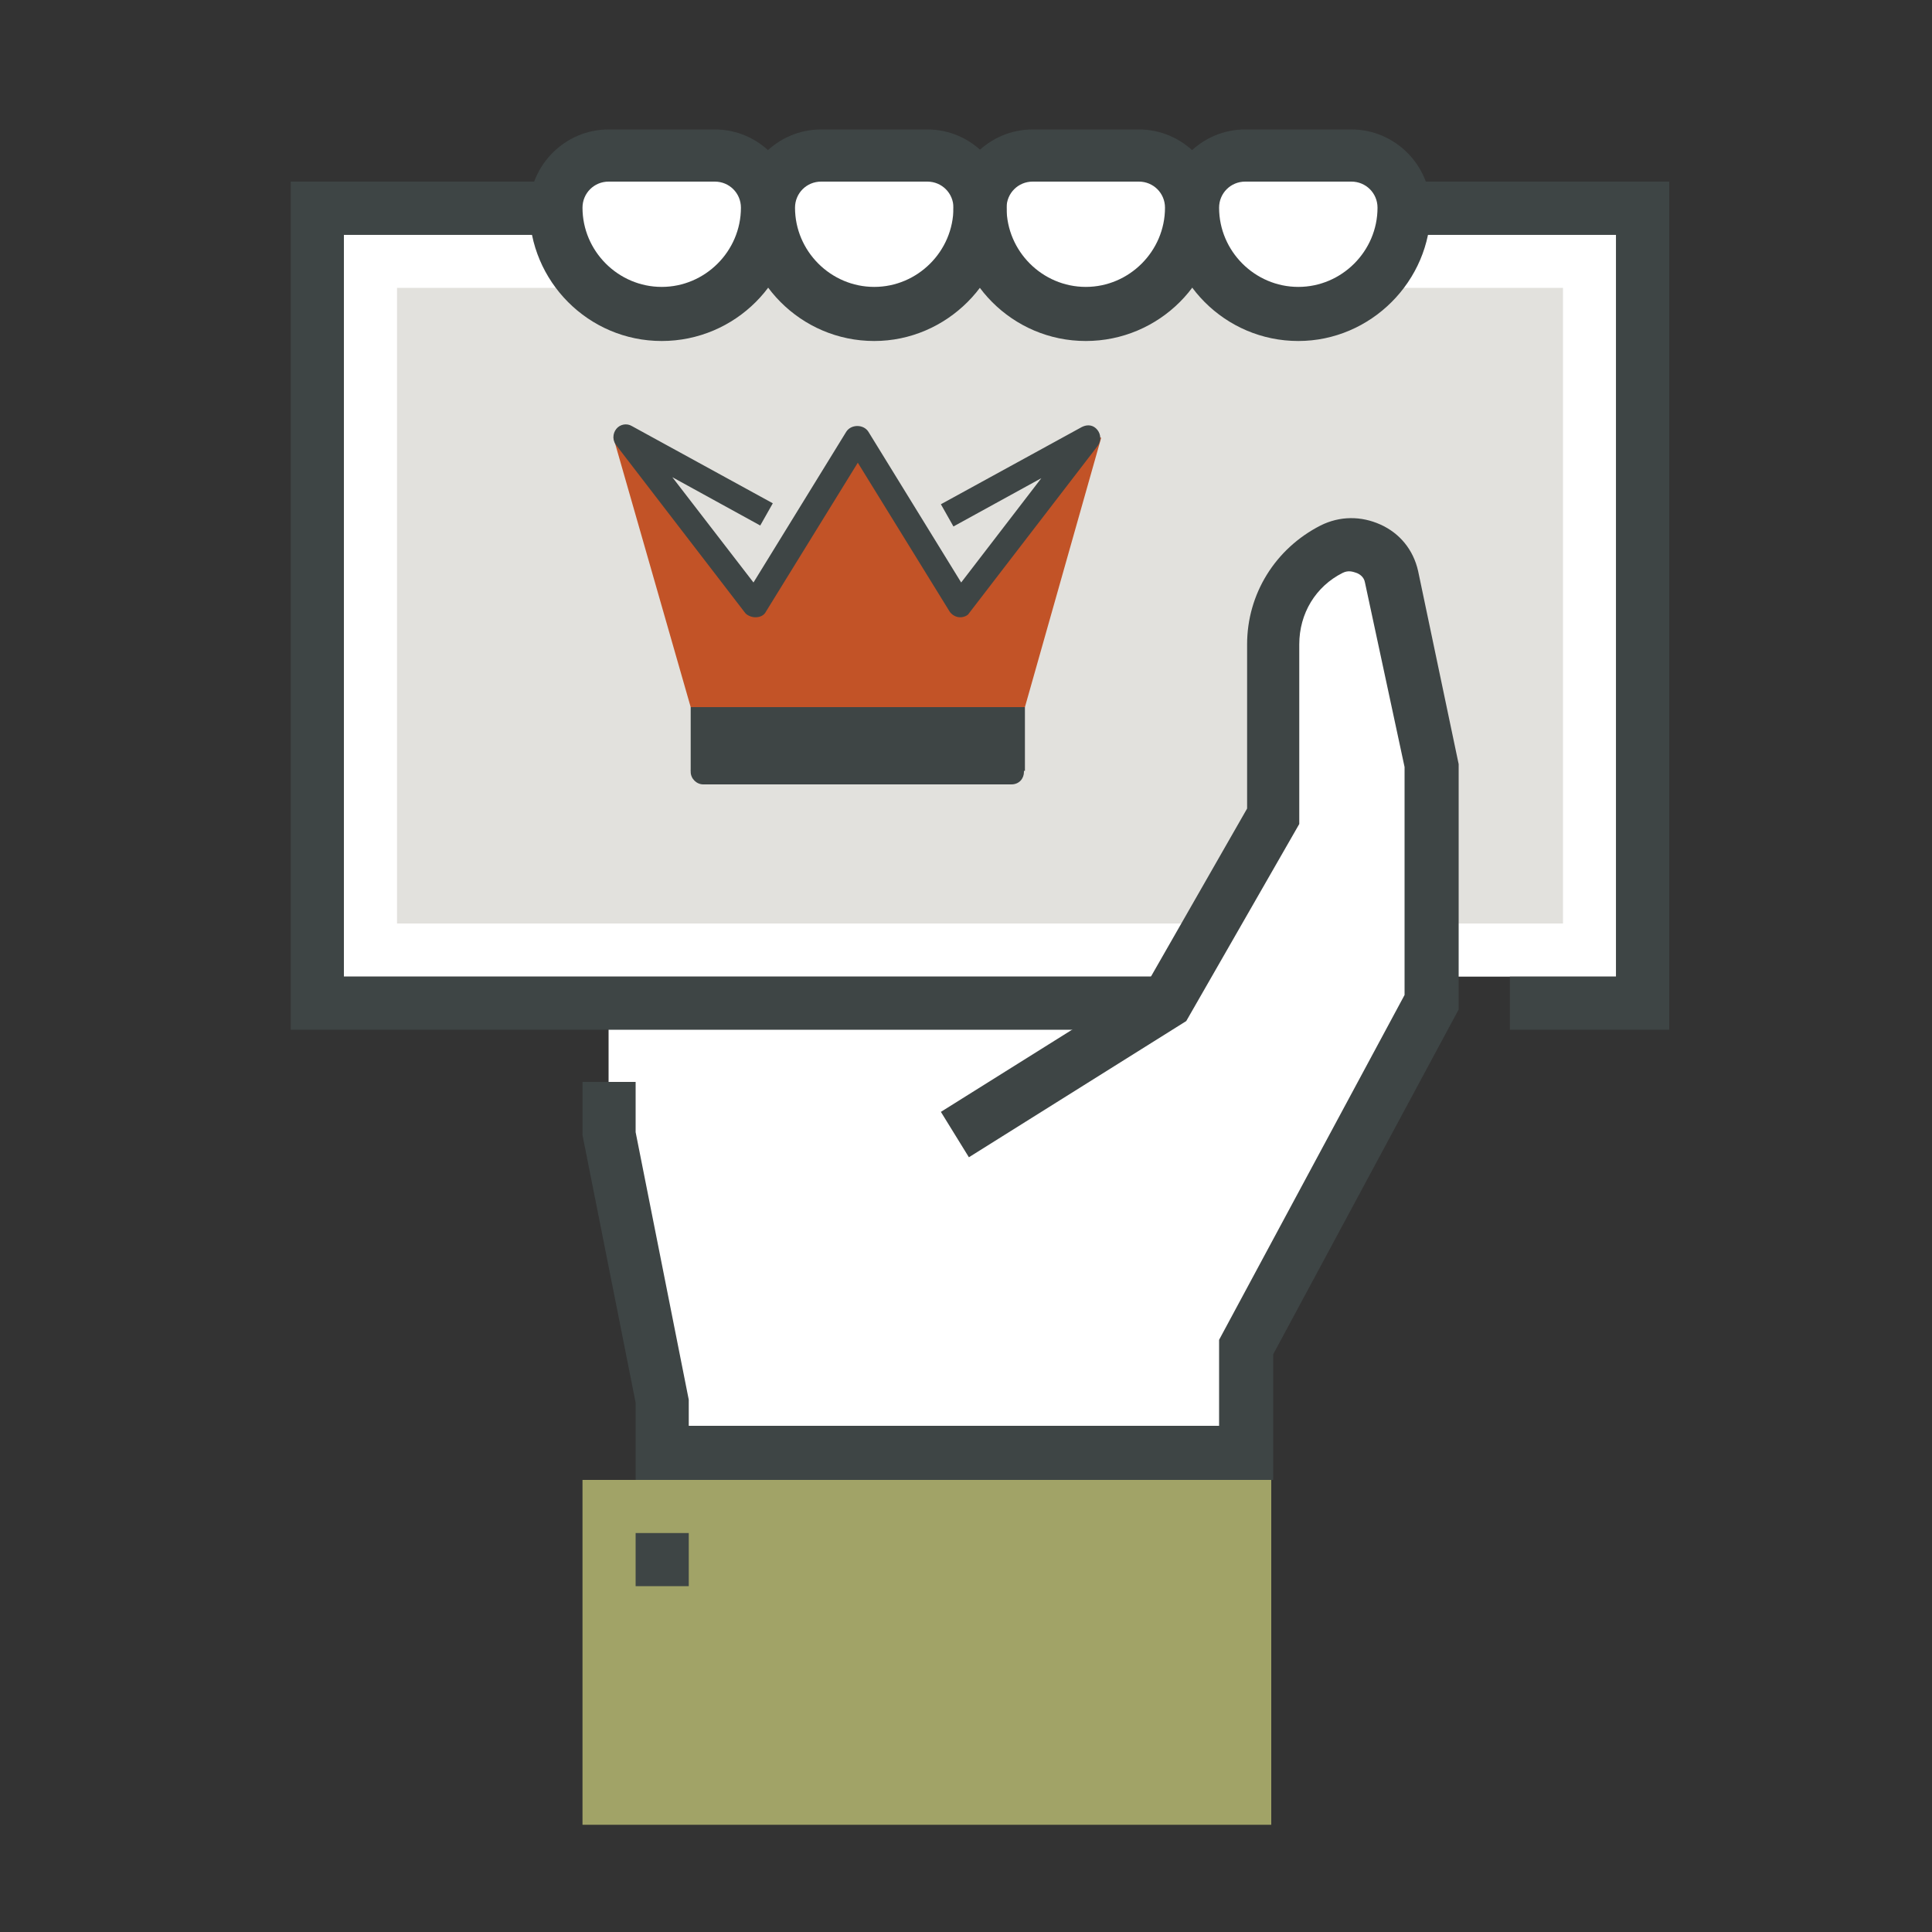
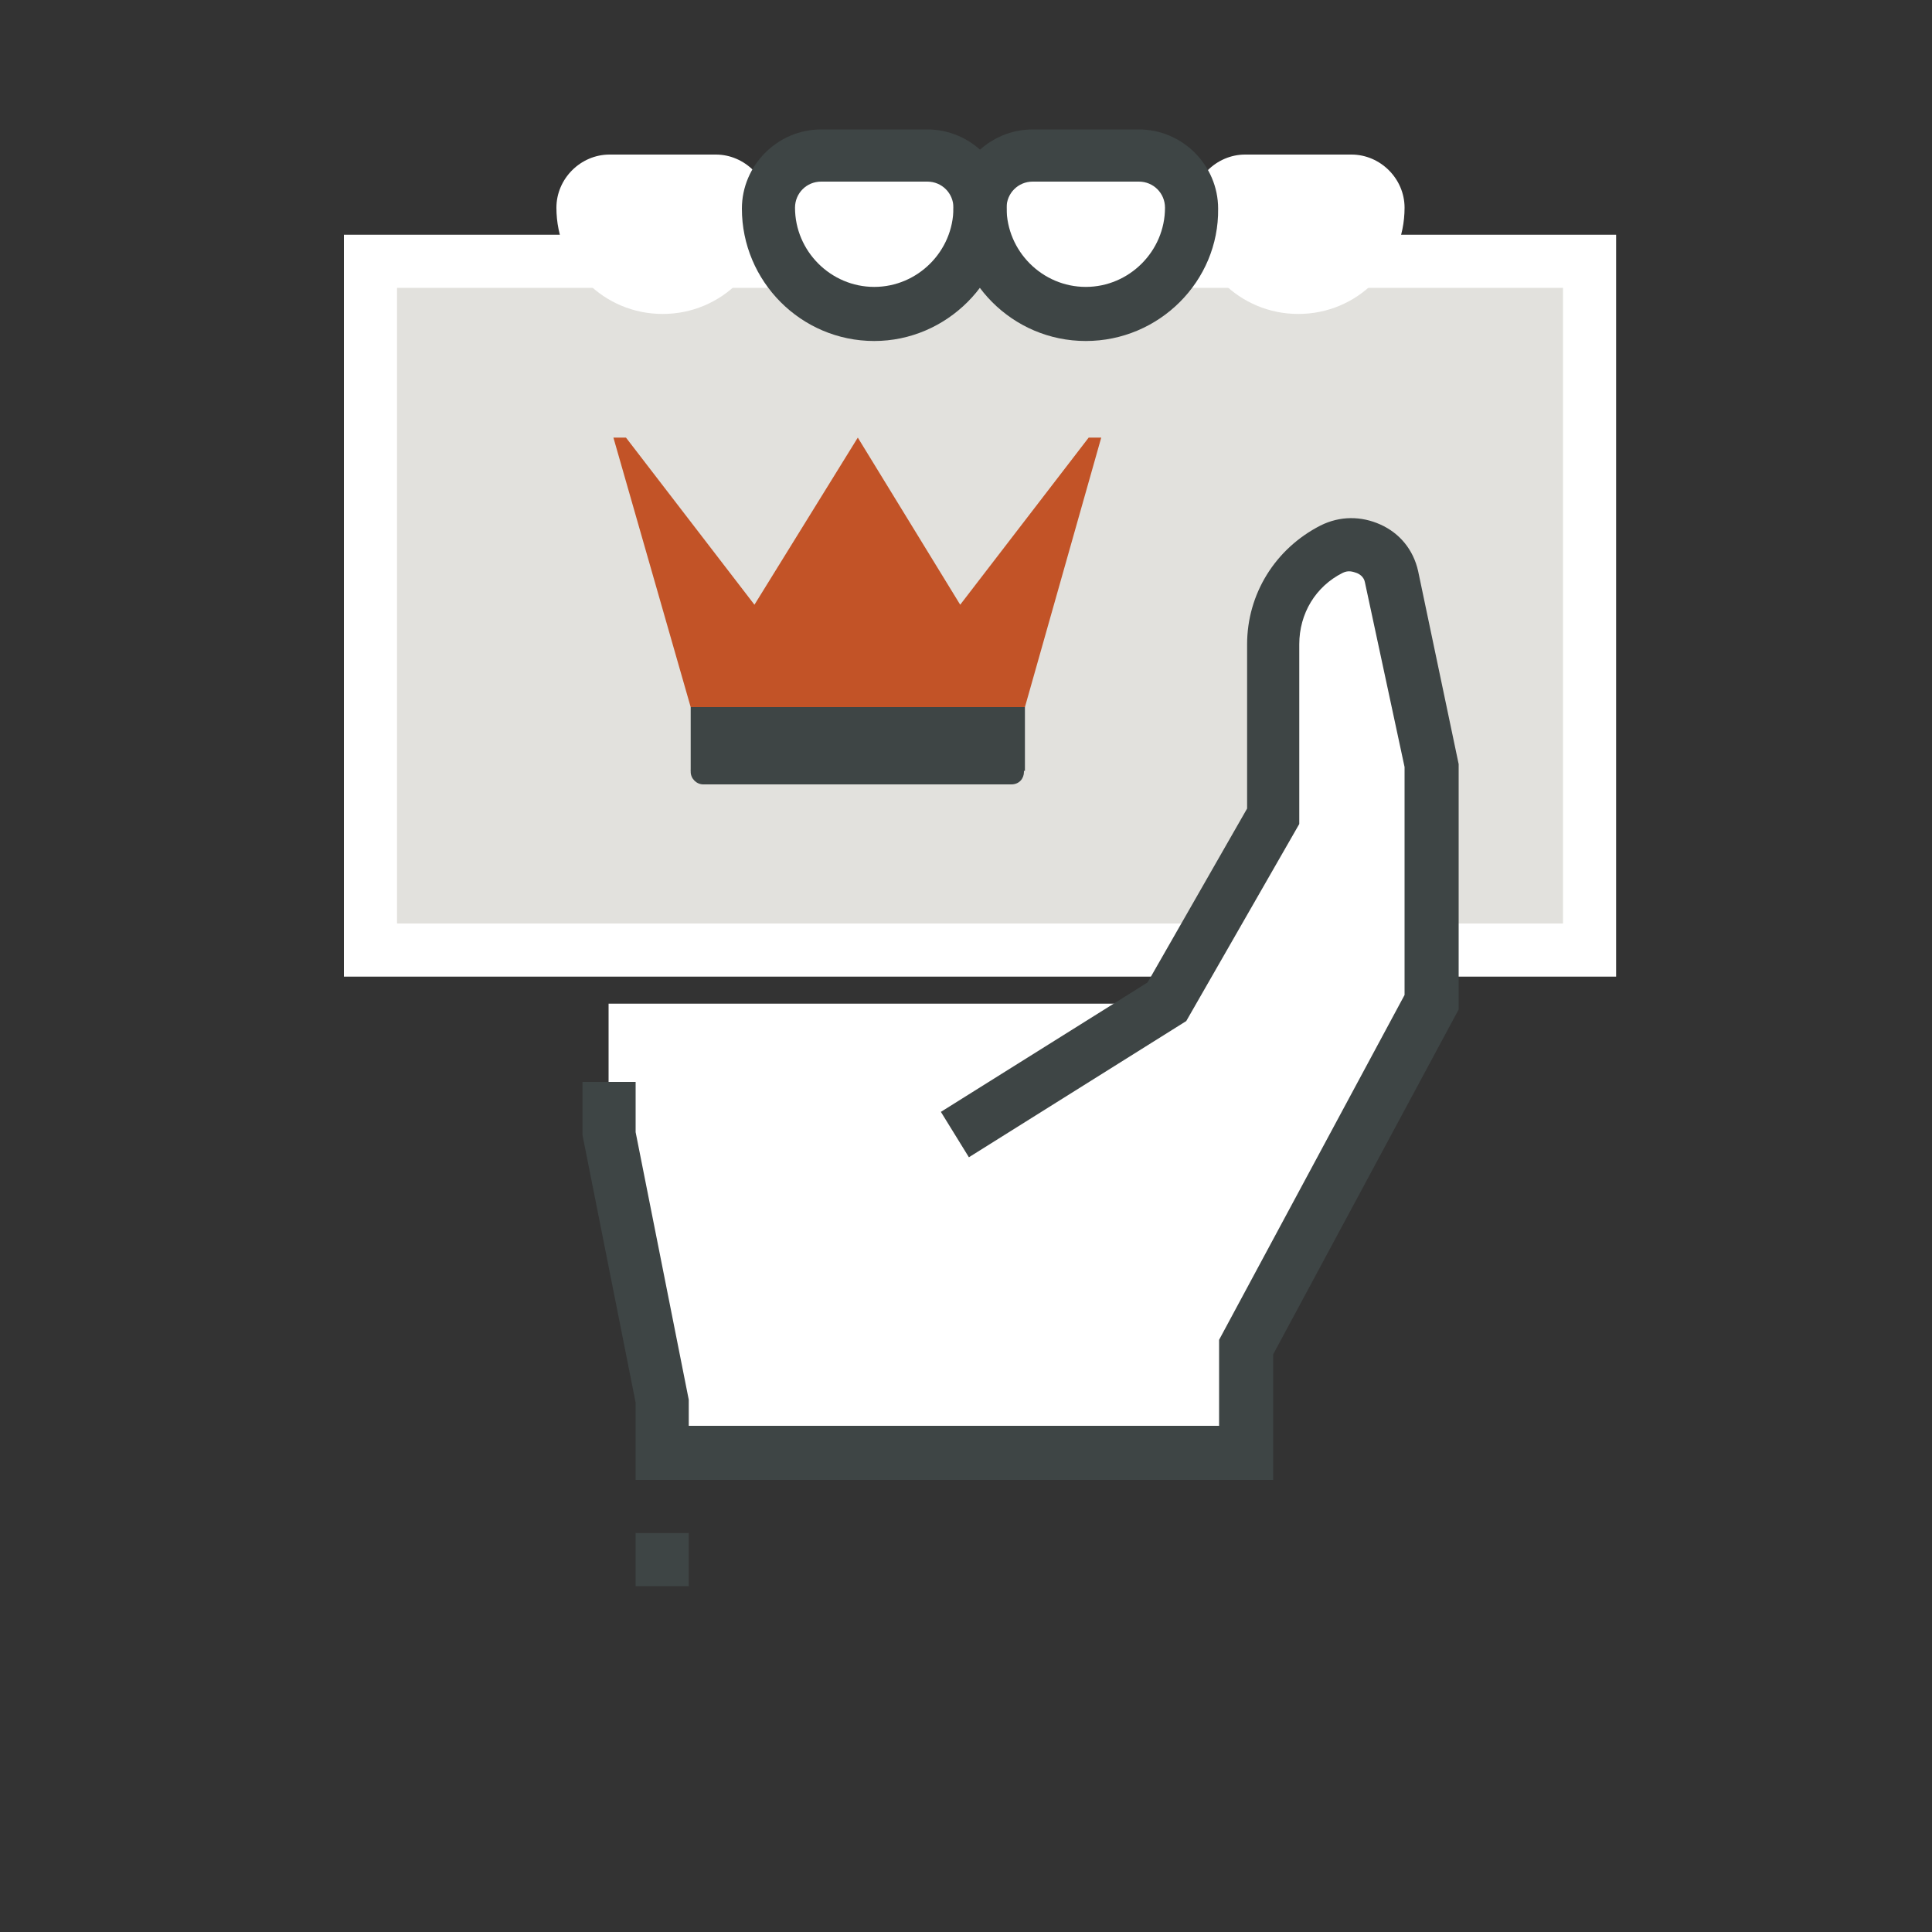
<svg xmlns="http://www.w3.org/2000/svg" version="1.1" id="Layer_5" x="0px" y="0px" viewBox="0 0 200 200" style="enable-background:new 0 0 200 200;" xml:space="preserve">
  <rect x="0" y="0" width="200" height="200" fill="#333333" stroke="none" />
  <style type="text/css">
	.st0{fill:#FFFFFF;}
	.st1{fill:#E2E1DD;}
	.st2{fill:#3E4545;}
	.st3{fill:#A1A367;}
	.st4{fill:#C25327;}
</style>
  <g>
    <g>
      <rect x="35.6" y="24.3" class="st0" width="131.7" height="76.8" />
    </g>
    <g>
      <rect x="41.1" y="29.8" class="st1" width="120.7" height="65.8" />
    </g>
    <g>
      <path class="st0" d="M120.7,103.8l11-19.2V66.7c0-4.2,2.3-8,6.1-9.8l0,0c2.5-1.3,5.6,0.1,6.2,2.9l4.2,19.4v24.7l-19.2,35.7v11    H68.5V145L63,117.6v-13.7H120.7z" />
    </g>
    <g>
-       <polygon class="st2" points="172.8,106.6 156.3,106.6 156.3,101.1 167.3,101.1 167.3,24.3 35.6,24.3 35.6,101.1 120.7,101.1     120.7,106.6 30.1,106.6 30.1,18.8 172.8,18.8   " />
-     </g>
+       </g>
    <g>
      <g>
-         <rect x="60.3" y="153.2" class="st3" width="71.3" height="35.7" />
-       </g>
+         </g>
    </g>
    <g>
      <path class="st0" d="M57.6,21.5L57.6,21.5c0-3,2.5-5.5,5.5-5.5h11c3,0,5.5,2.5,5.5,5.5l0,0c0,6.1-4.9,11-11,11    C62.5,32.5,57.6,27.6,57.6,21.5z" />
    </g>
    <g>
      <path class="st0" d="M79.5,21.5L79.5,21.5c0-3,2.5-5.5,5.5-5.5h11c3,0,5.5,2.5,5.5,5.5l0,0c0,6.1-4.9,11-11,11    C84.4,32.5,79.5,27.6,79.5,21.5z" />
    </g>
    <g>
-       <path class="st0" d="M101.5,21.5L101.5,21.5c0-3,2.5-5.5,5.5-5.5h11c3,0,5.5,2.5,5.5,5.5l0,0c0,6.1-4.9,11-11,11    C106.4,32.5,101.5,27.6,101.5,21.5z" />
+       <path class="st0" d="M101.5,21.5c0-3,2.5-5.5,5.5-5.5h11c3,0,5.5,2.5,5.5,5.5l0,0c0,6.1-4.9,11-11,11    C106.4,32.5,101.5,27.6,101.5,21.5z" />
    </g>
    <g>
      <path class="st0" d="M123.4,21.5L123.4,21.5c0-3,2.5-5.5,5.5-5.5h11c3,0,5.5,2.5,5.5,5.5l0,0c0,6.1-4.9,11-11,11    C128.3,32.5,123.4,27.6,123.4,21.5z" />
    </g>
    <g>
-       <path class="st2" d="M68.5,35.3c-7.6,0-13.7-6.2-13.7-13.7c0-4.5,3.7-8.2,8.2-8.2h11c4.5,0,8.2,3.7,8.2,8.2    C82.3,29.1,76.1,35.3,68.5,35.3z M63,18.8c-1.5,0-2.7,1.2-2.7,2.7c0,4.5,3.7,8.2,8.2,8.2c4.5,0,8.2-3.7,8.2-8.2    c0-1.5-1.2-2.7-2.7-2.7H63z" />
-     </g>
+       </g>
    <g>
      <path class="st2" d="M90.5,35.3c-7.6,0-13.7-6.2-13.7-13.7c0-4.5,3.7-8.2,8.2-8.2h11c4.5,0,8.2,3.7,8.2,8.2    C104.2,29.1,98,35.3,90.5,35.3z M85,18.8c-1.5,0-2.7,1.2-2.7,2.7c0,4.5,3.7,8.2,8.2,8.2c4.5,0,8.2-3.7,8.2-8.2    c0-1.5-1.2-2.7-2.7-2.7H85z" />
    </g>
    <g>
      <path class="st2" d="M112.4,35.3c-7.6,0-13.7-6.2-13.7-13.7c0-4.5,3.7-8.2,8.2-8.2h11c4.5,0,8.2,3.7,8.2,8.2    C126.2,29.1,120,35.3,112.4,35.3z M106.9,18.8c-1.5,0-2.7,1.2-2.7,2.7c0,4.5,3.7,8.2,8.2,8.2c4.5,0,8.2-3.7,8.2-8.2    c0-1.5-1.2-2.7-2.7-2.7H106.9z" />
    </g>
    <g>
-       <path class="st2" d="M134.4,35.3c-7.6,0-13.7-6.2-13.7-13.7c0-4.5,3.7-8.2,8.2-8.2h11c4.5,0,8.2,3.7,8.2,8.2    C148.1,29.1,141.9,35.3,134.4,35.3z M128.9,18.8c-1.5,0-2.7,1.2-2.7,2.7c0,4.5,3.7,8.2,8.2,8.2c4.5,0,8.2-3.7,8.2-8.2    c0-1.5-1.2-2.7-2.7-2.7H128.9z" />
-     </g>
+       </g>
    <g>
      <path class="st2" d="M131.6,153.2H65.8v-8l-5.5-27.7v-5.5h5.5v5.2l5.5,27.7v2.7h54.9v-8.9l19.2-35.7V79.4l-4.1-19.1    c-0.1-0.6-0.6-0.9-0.9-1c-0.3-0.1-0.8-0.3-1.4,0c-2.8,1.4-4.5,4.2-4.5,7.4v18.6l-11.7,20.4l-22.5,14.1l-2.9-4.7l21.4-13.4l10.3-18    V66.7c0-5.2,2.9-9.9,7.6-12.3c2-1,4.2-1,6.2-0.1c2,0.9,3.4,2.6,3.9,4.8l4.2,20v25.4l-19.2,35.7V153.2z" />
    </g>
    <g>
      <rect x="65.8" y="158.7" class="st2" width="5.5" height="5.5" />
    </g>
    <g>
      <g>
        <rect x="71.5" y="73.2" class="st2" width="34.6" height="6.6" />
      </g>
      <g>
        <polygon class="st4" points="106.1,73.2 114,45.3 112.7,45.3 99.4,62.6 88.8,45.3 78.1,62.6 64.8,45.3 63.5,45.3 71.5,73.2         " />
      </g>
      <g>
-         <path class="st2" d="M99.4,63.9C99.4,63.9,99.4,63.9,99.4,63.9c-0.5,0-0.9-0.3-1.1-0.6l-9.5-15.4l-9.5,15.4     c-0.2,0.4-0.6,0.6-1.1,0.6c-0.4,0-0.9-0.2-1.1-0.5L63.8,46.1c-0.4-0.5-0.4-1.2,0-1.7c0.4-0.5,1.1-0.6,1.6-0.3l14.6,8l-1.3,2.3     l-9.1-5L78,60.3l9.6-15.6c0.5-0.8,1.8-0.8,2.3,0l9.6,15.6l8.3-10.8l-9.1,5l-1.3-2.3l14.6-8c0.6-0.3,1.2-0.2,1.6,0.3     c0.4,0.5,0.4,1.2,0,1.7l-13.3,17.3C100.2,63.7,99.8,63.9,99.4,63.9z" />
-       </g>
+         </g>
      <g>
        <path class="st2" d="M104.7,81.2H72.8c-0.7,0-1.3-0.6-1.3-1.3s0.6-1.3,1.3-1.3h31.9c0.7,0,1.3,0.6,1.3,1.3S105.5,81.2,104.7,81.2     z" />
      </g>
    </g>
  </g>
</svg>